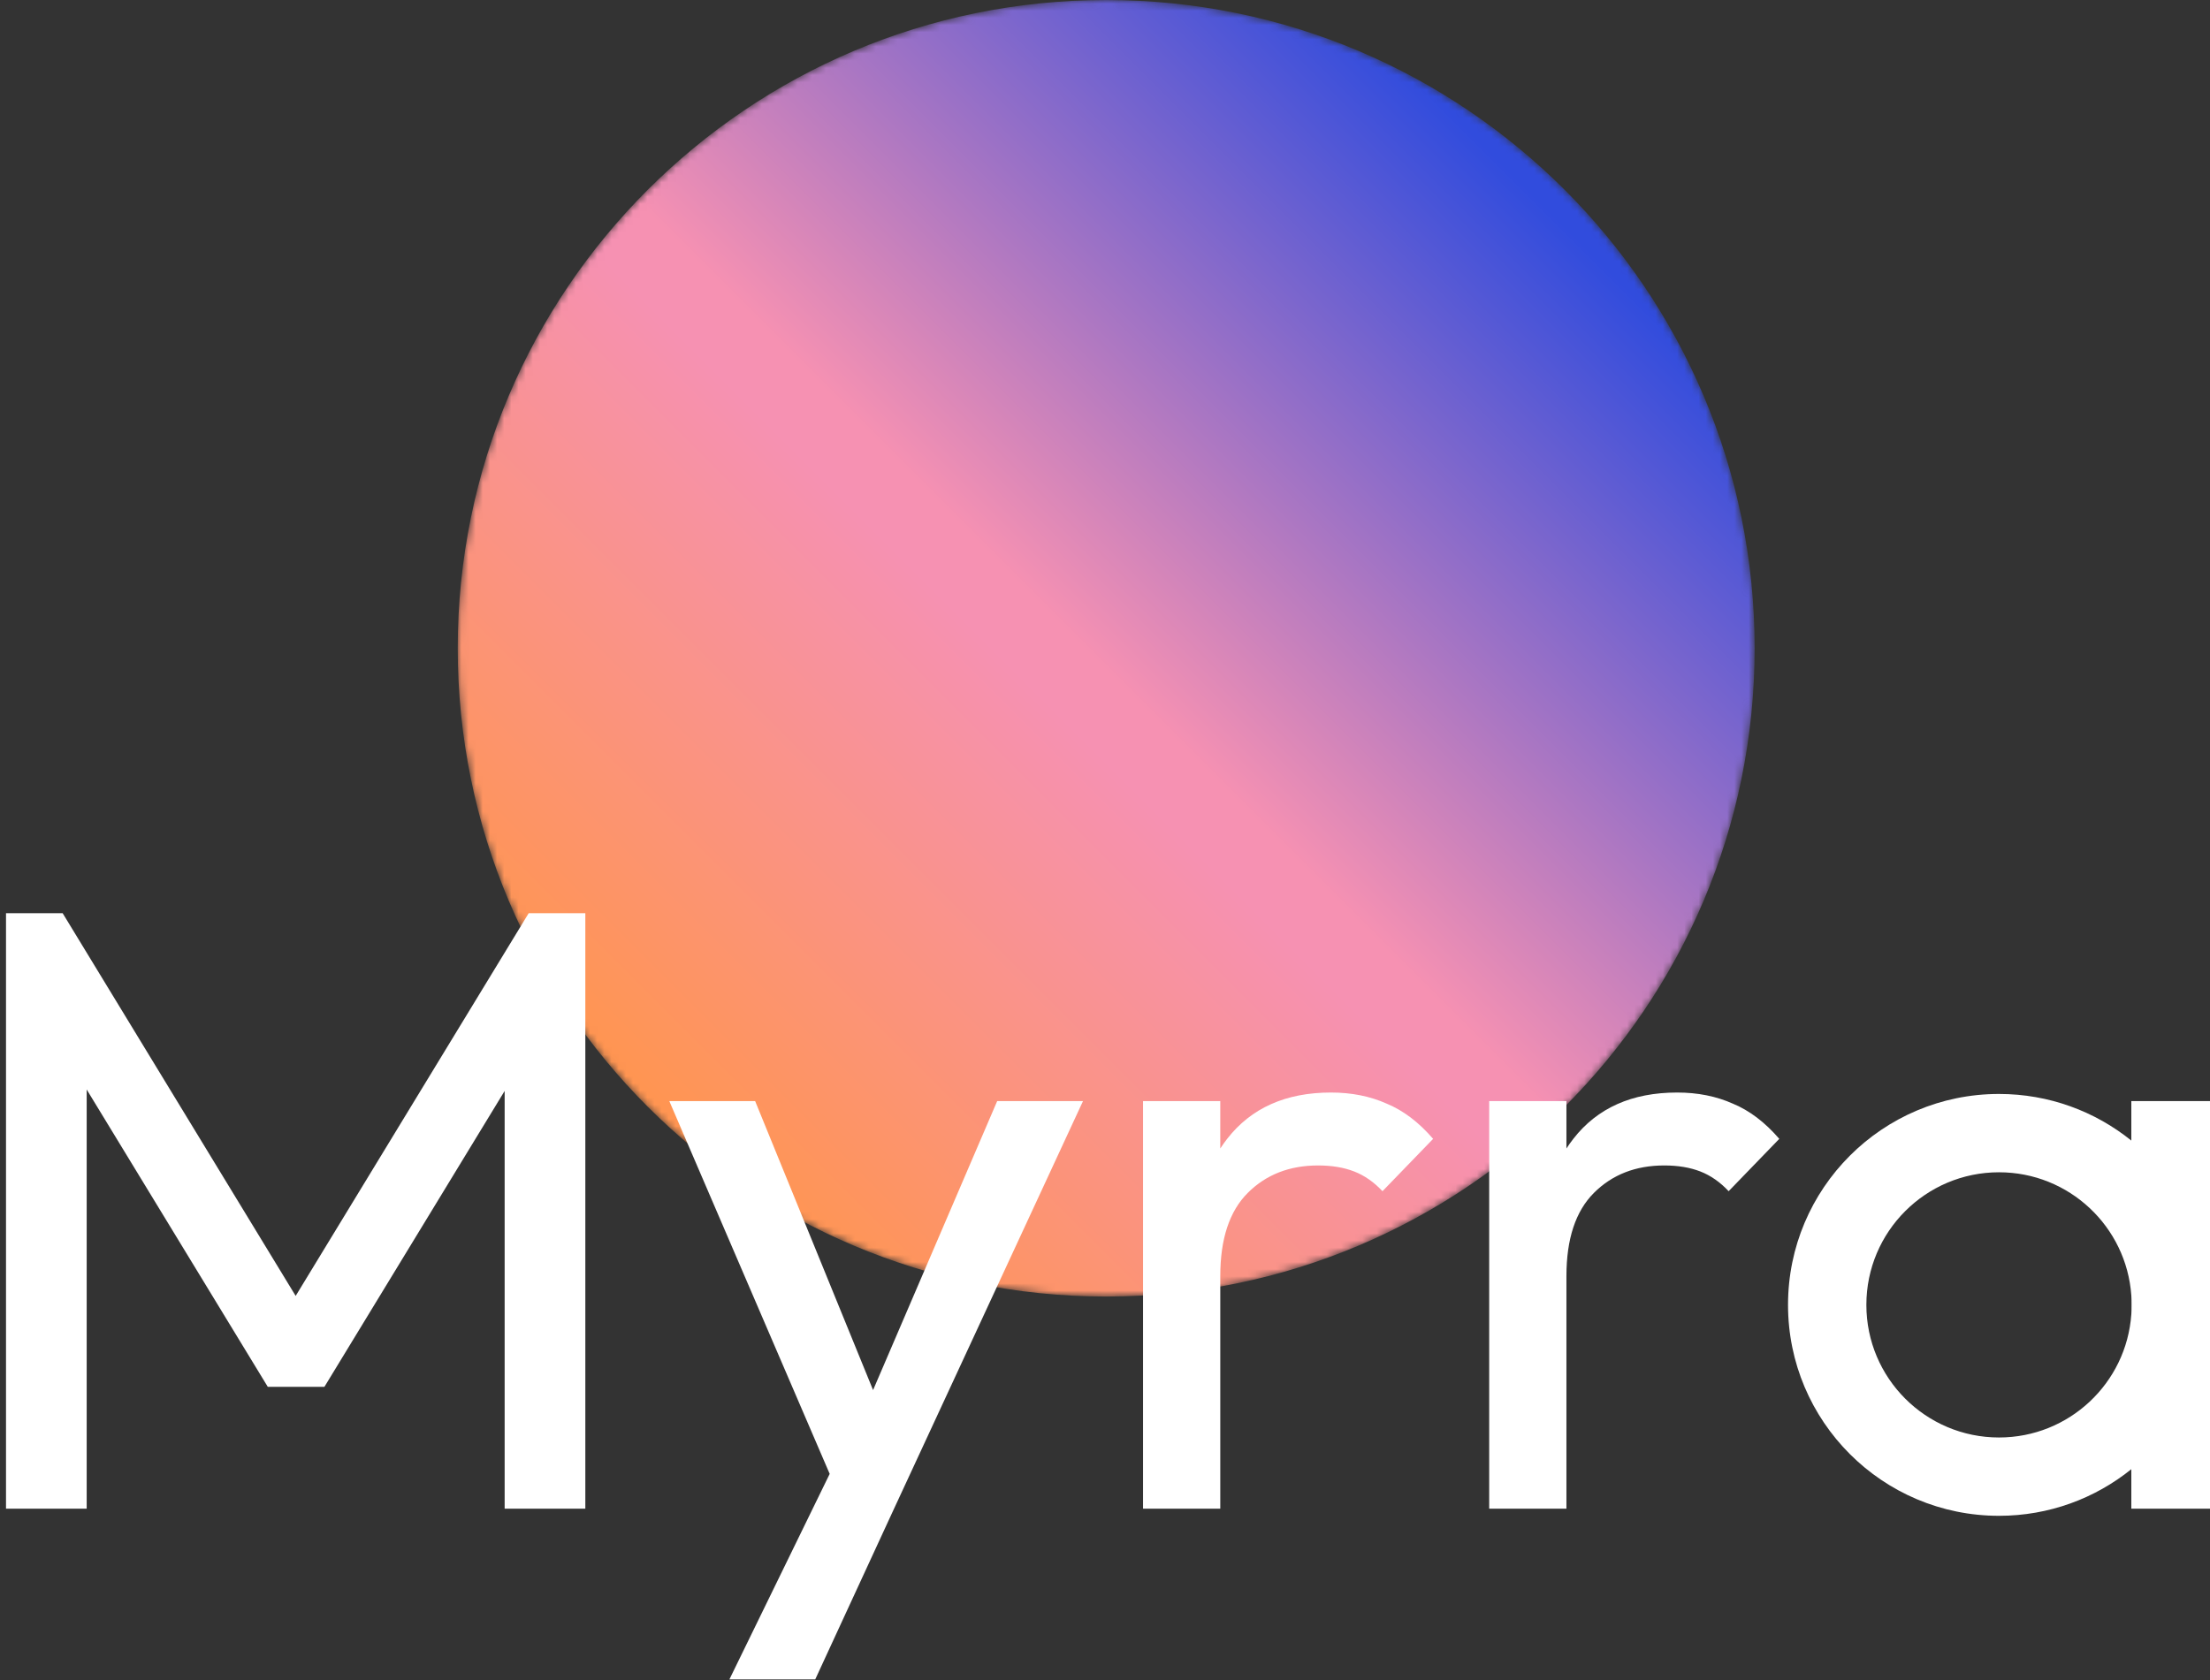
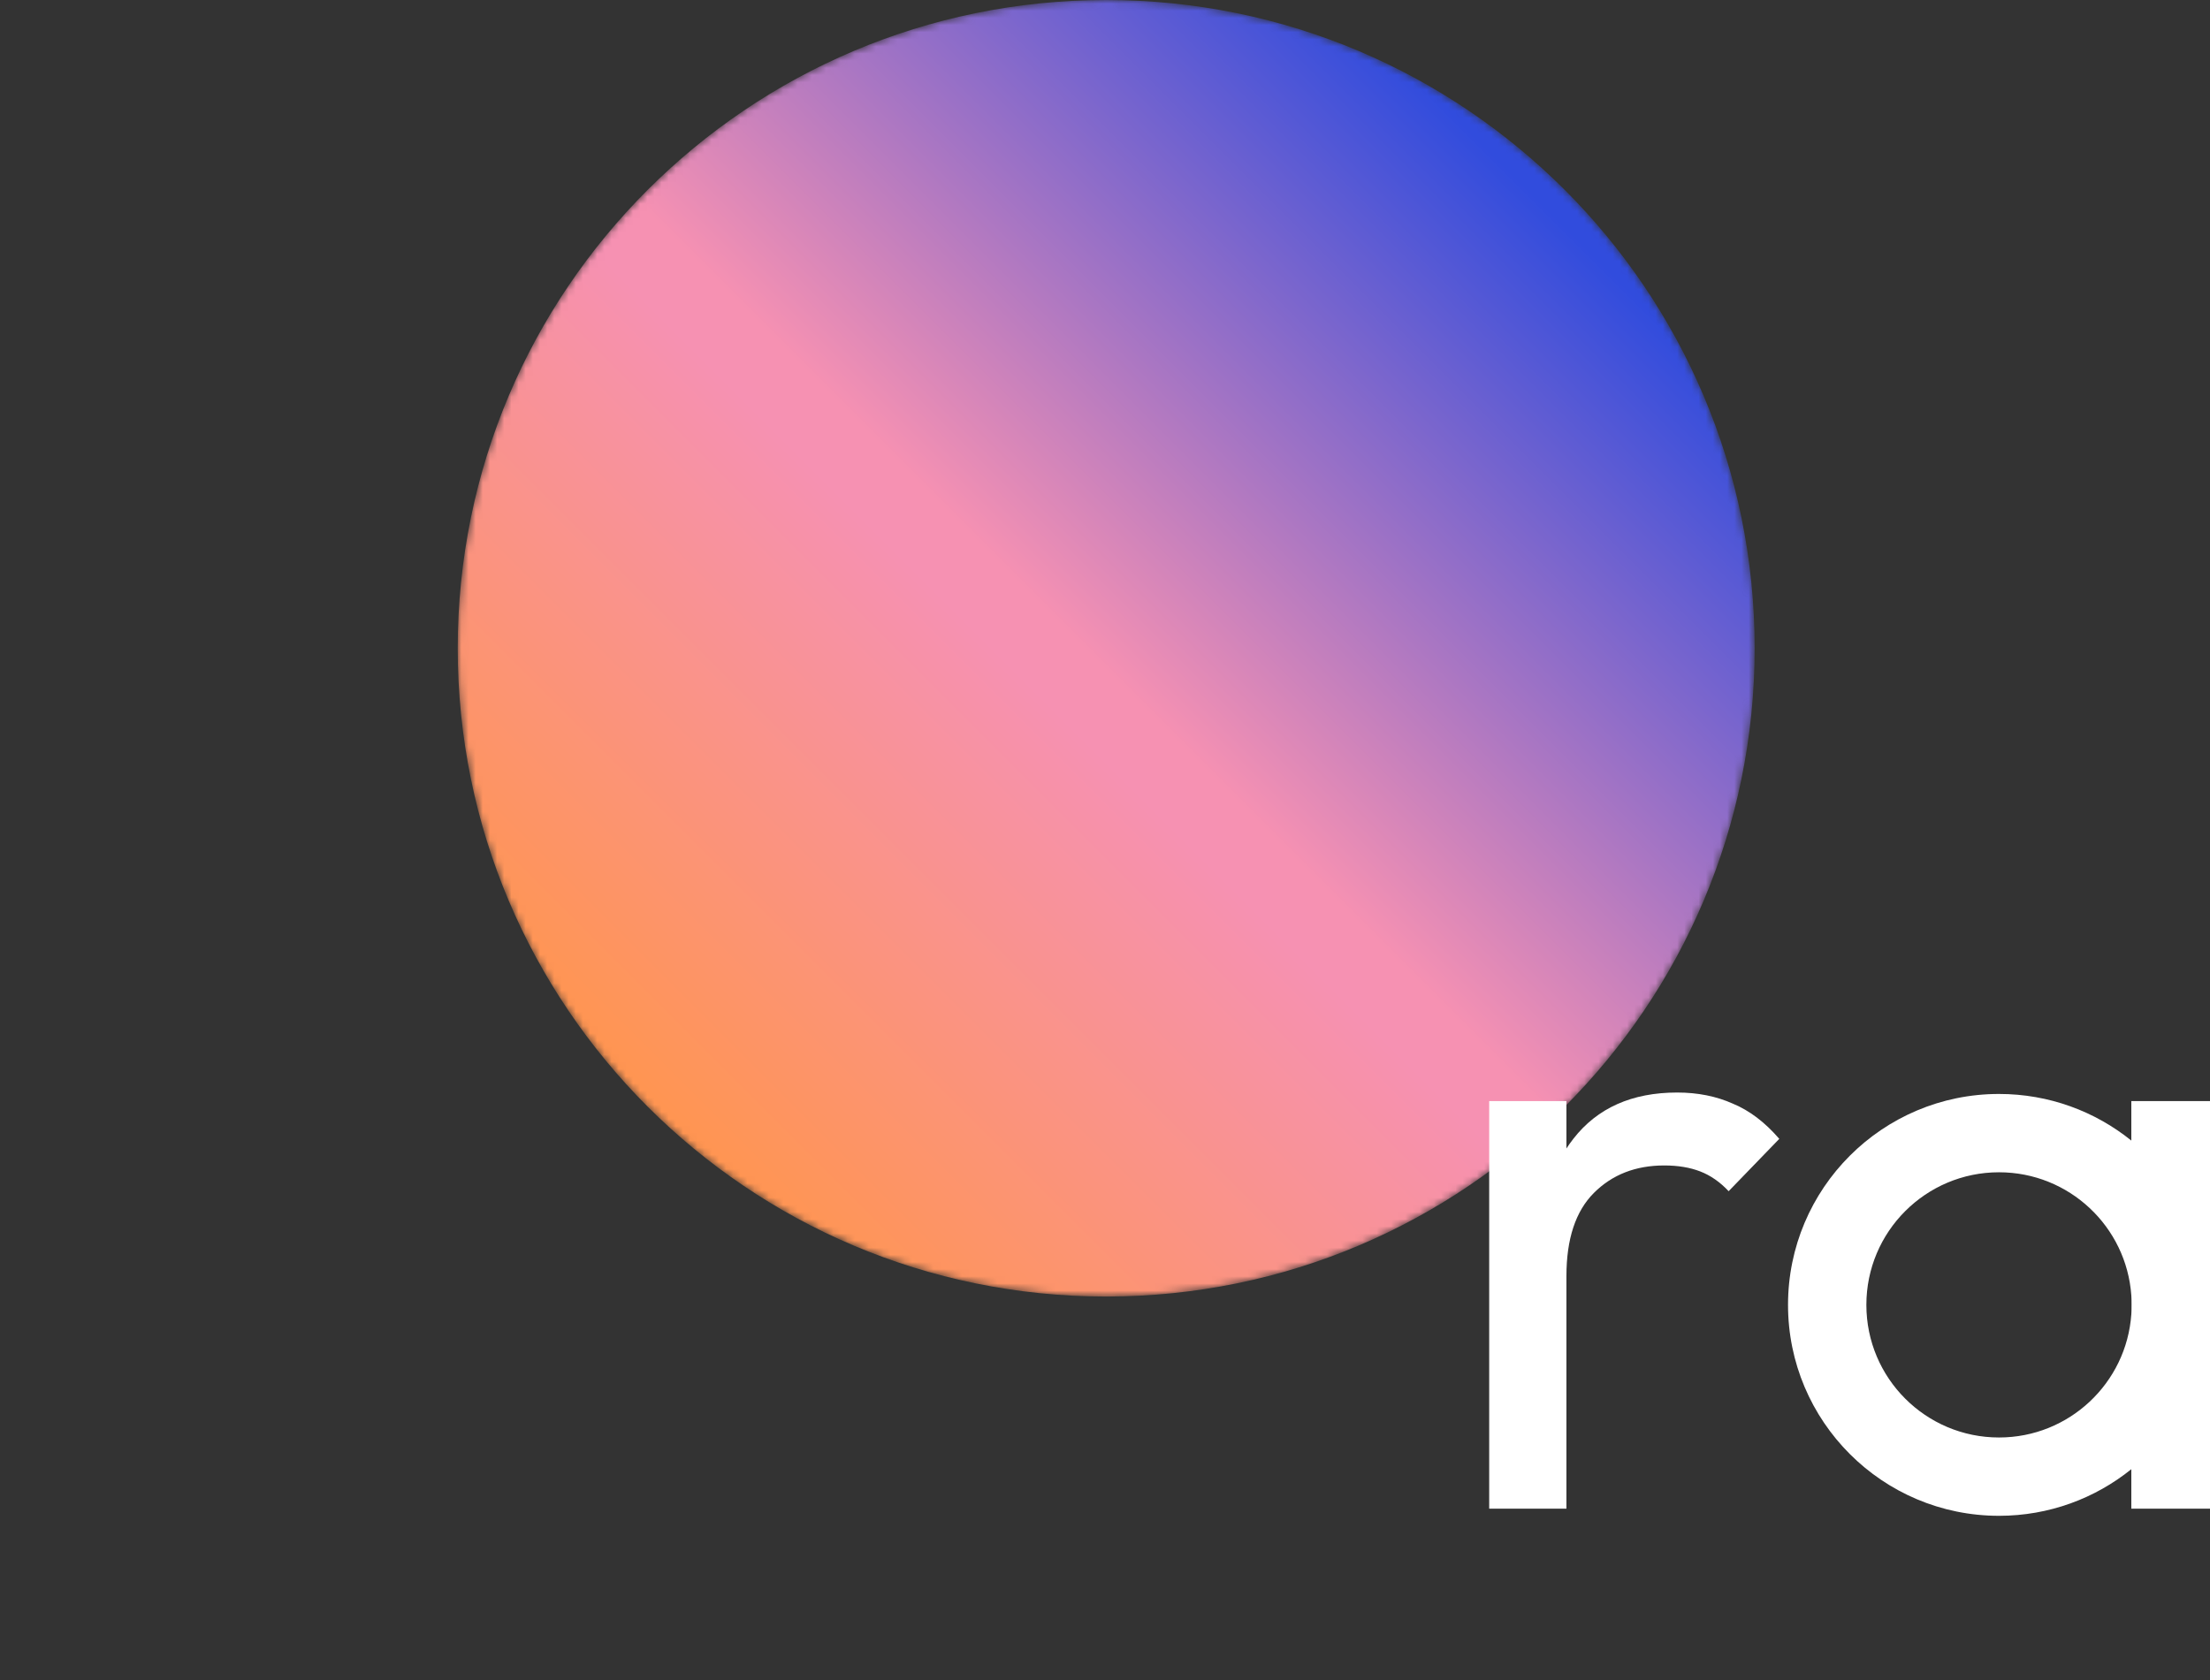
<svg xmlns="http://www.w3.org/2000/svg" width="309" height="235" viewBox="0 0 309 235" fill="none">
  <rect x="0" y="0" width="309" height="235" fill="#333333" stroke="none" />
  <mask id="mask0_7_13" style="mask-type:luminance" maskUnits="userSpaceOnUse" x="64" y="0" width="182" height="182">
    <path d="M245.333 90.667C245.333 140.741 204.741 181.333 154.667 181.333C104.593 181.333 64 140.741 64 90.667C64 40.593 104.593 0 154.667 0C204.741 0 245.333 40.593 245.333 90.667Z" fill="white" />
  </mask>
  <g mask="url(#mask0_7_13)">
    <path d="M245.333 90.667C245.333 140.741 204.741 181.333 154.667 181.333C104.593 181.333 64 140.741 64 90.667C64 40.593 104.593 0 154.667 0C204.741 0 245.333 40.593 245.333 90.667Z" fill="url(#paint0_linear_7_13)" />
  </g>
-   <path d="M0.84 211V127.72H8.76L41.34 181.244L73.92 127.72H81.84V211H70.56V152.576L45.36 193.96H37.44L12.12 152.378V211H0.84Z" fill="white" />
-   <path d="M93.584 154H105.584L122.073 194.414L139.424 154H151.424L124.784 211.48L113.984 234.88H101.984L116.006 206.136L93.584 154Z" fill="white" />
-   <path d="M159.818 211V154H170.618V160.624C170.922 160.161 171.242 159.713 171.578 159.28C174.938 154.96 179.778 152.8 186.098 152.8C188.978 152.8 191.578 153.32 193.898 154.36C196.218 155.32 198.378 156.96 200.378 159.28L193.298 166.6C192.098 165.32 190.778 164.4 189.338 163.84C187.898 163.28 186.218 163 184.298 163C180.298 163 177.018 164.28 174.458 166.84C171.898 169.4 170.618 173.28 170.618 178.48V211H159.818Z" fill="white" />
  <path d="M208.217 211V154H219.017V160.624C219.32 160.161 219.64 159.713 219.977 159.28C223.337 154.96 228.177 152.8 234.497 152.8C237.377 152.8 239.977 153.32 242.297 154.36C244.617 155.32 246.777 156.96 248.777 159.28L241.697 166.6C240.497 165.32 239.177 164.4 237.737 163.84C236.297 163.28 234.617 163 232.697 163C228.697 163 225.417 164.28 222.857 166.84C220.297 169.4 219.017 173.28 219.017 178.48V211H208.217Z" fill="white" />
  <path fill-rule="evenodd" clip-rule="evenodd" d="M298 181.188V183.812C298.03 183.379 298.046 182.941 298.046 182.5C298.046 182.059 298.03 181.621 298 181.188Z" fill="white" />
  <path fill-rule="evenodd" clip-rule="evenodd" d="M279.5 212C263.208 212 250 198.792 250 182.5C250 166.208 263.208 153 279.5 153C286.505 153 292.94 155.442 298 159.52V154H309V211H298V205.48C292.94 209.558 286.505 212 279.5 212ZM279.5 201.046C269.257 201.046 260.954 192.743 260.954 182.5C260.954 172.257 269.257 163.954 279.5 163.954C289.301 163.954 297.327 171.558 298 181.188C298.03 181.621 298.046 182.059 298.046 182.5C298.046 182.941 298.03 183.379 298 183.812C297.327 193.442 289.301 201.046 279.5 201.046Z" fill="white" />
  <defs>
    <linearGradient id="paint0_linear_7_13" x1="216.245" y1="29.088" x2="91.61" y2="153.723" gradientUnits="userSpaceOnUse">
      <stop stop-color="#314CDD" />
      <stop offset="0.507" stop-color="#F691B2" />
      <stop offset="0.557" stop-color="#F691B2" />
      <stop offset="1" stop-color="#FF9552" />
    </linearGradient>
  </defs>
</svg>